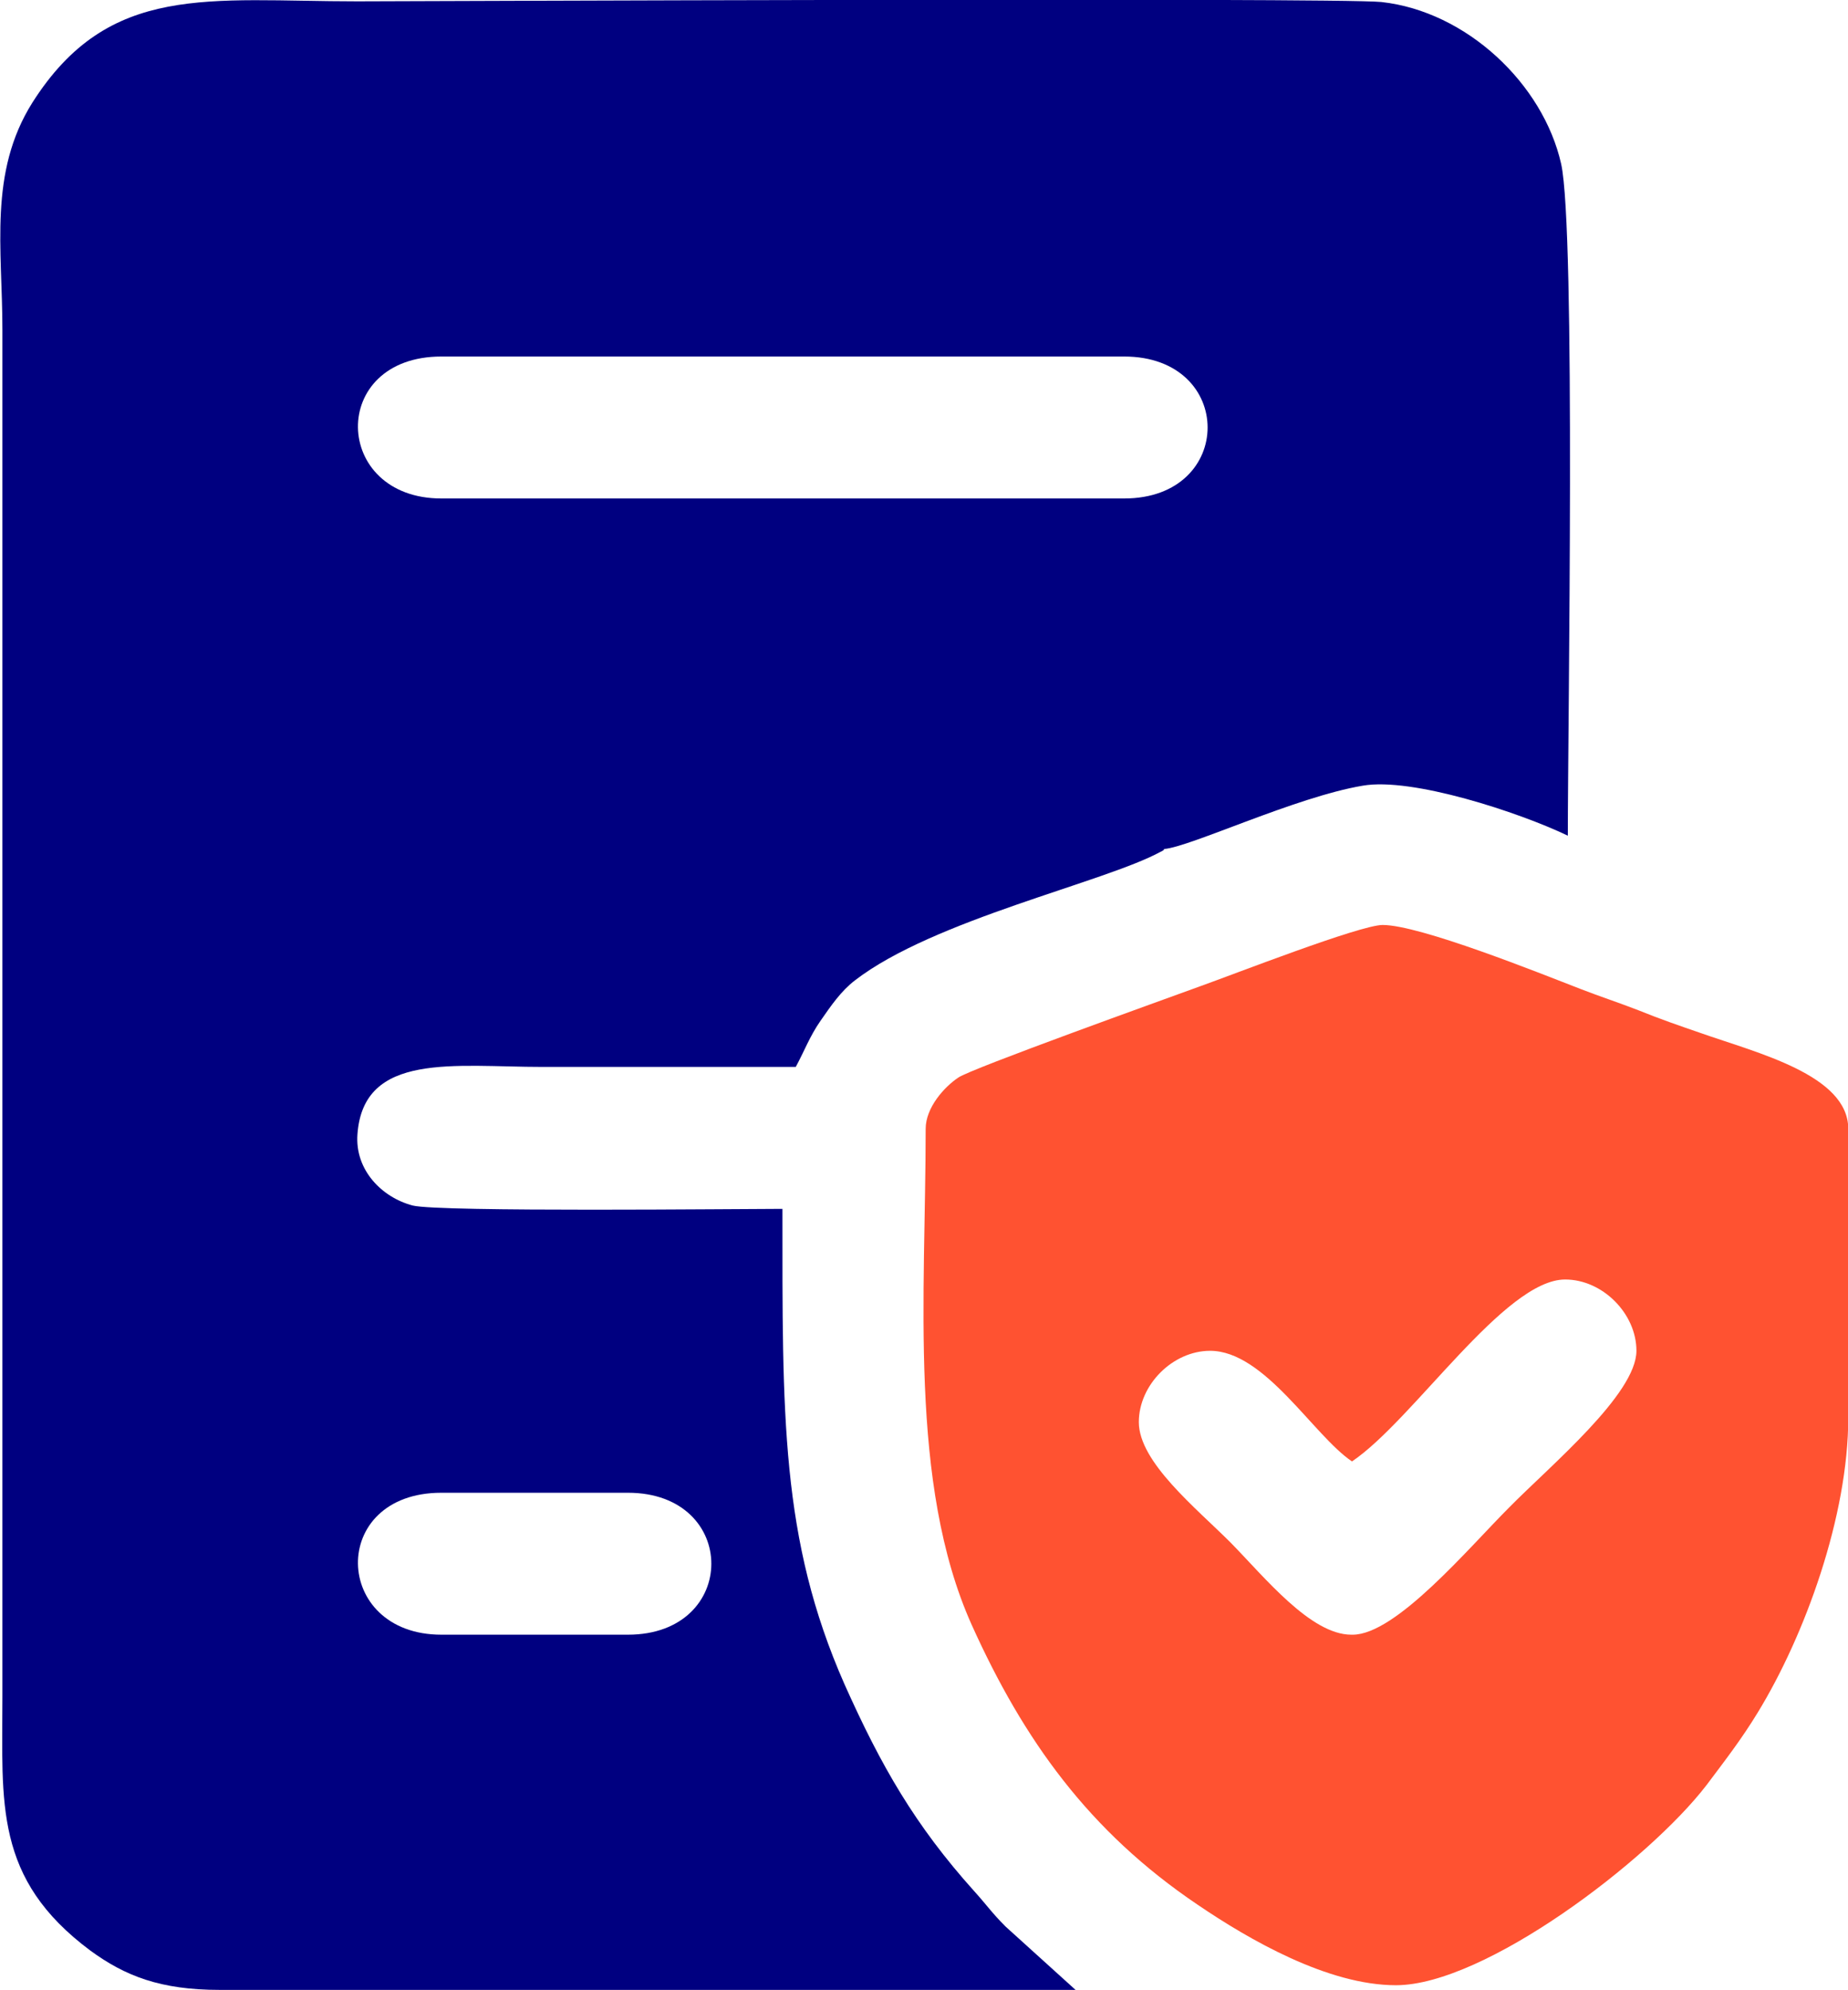
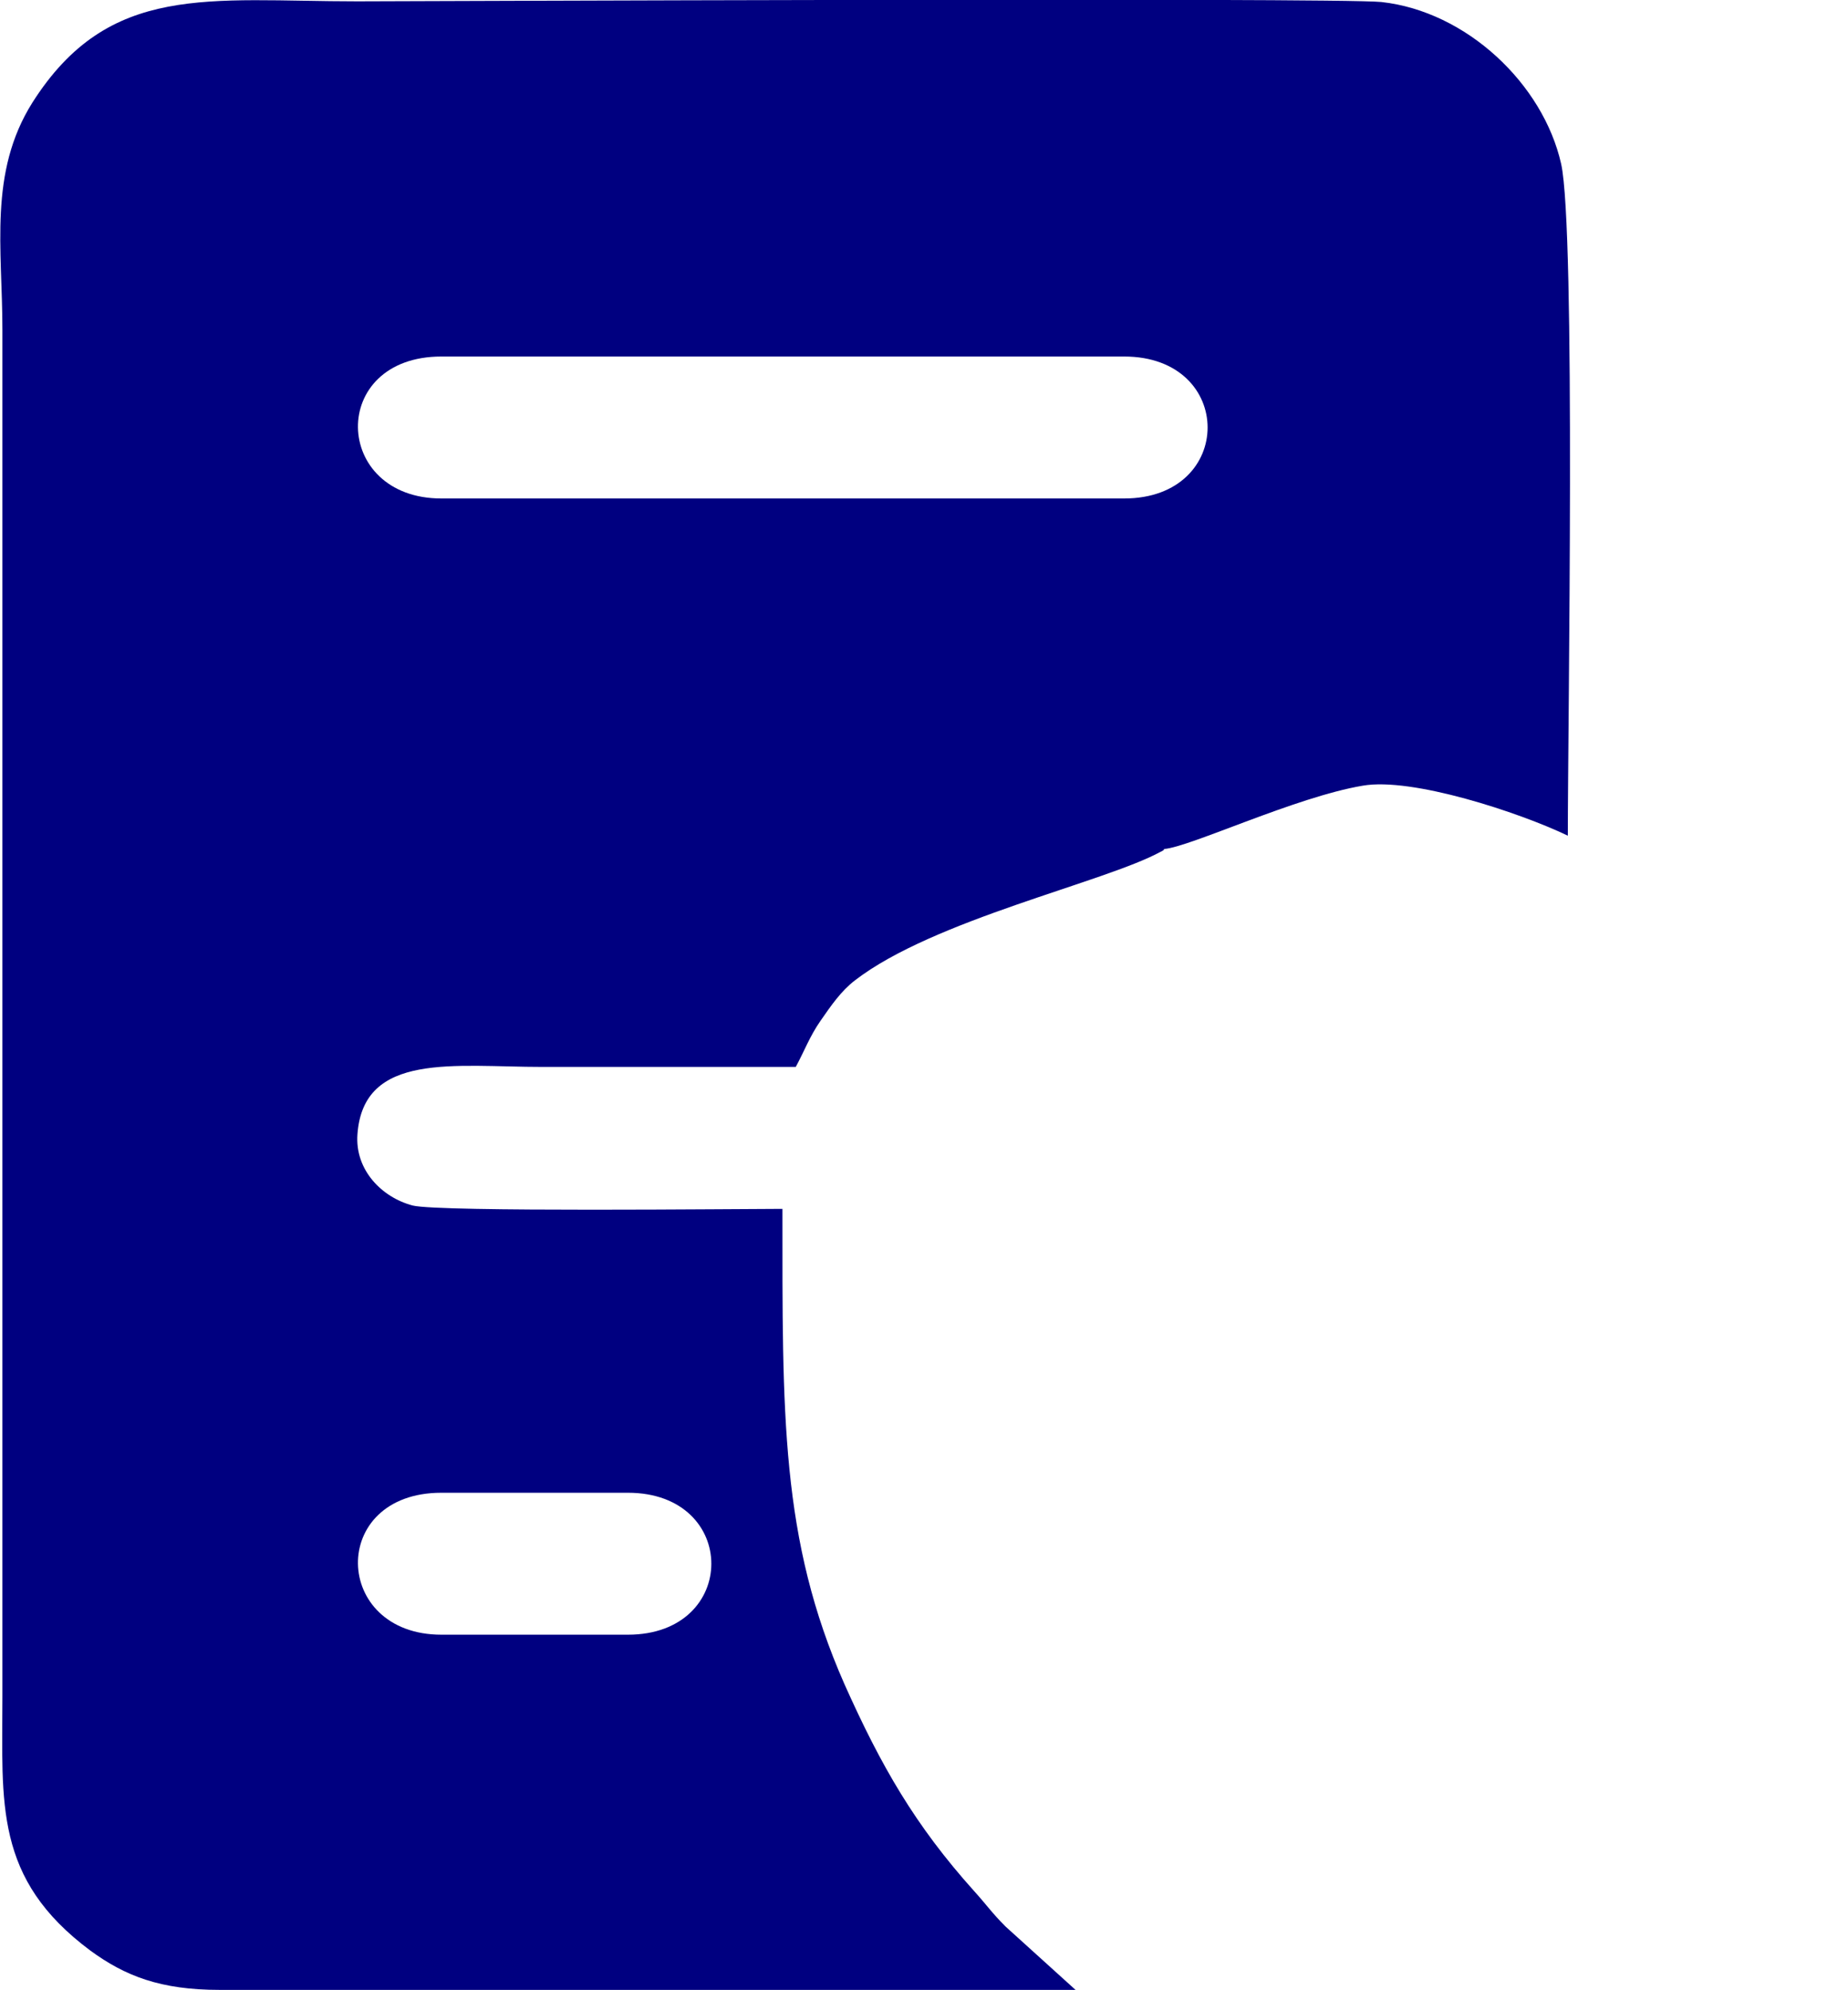
<svg xmlns="http://www.w3.org/2000/svg" xml:space="preserve" width="2.777in" height="2.989in" style="shape-rendering:geometricPrecision; text-rendering:geometricPrecision; image-rendering:optimizeQuality; fill-rule:evenodd; clip-rule:evenodd" viewBox="0 0 2773 2986">
  <defs>
    <style type="text/css">       .fil0 {fill:navy}    .fil1 {fill:#FF5231}     </style>
  </defs>
  <g id="Layer_x0020_1">
    <g id="_272167440">
      <path class="fil0" d="M662 2240l280 0c167,0 167,213 0,213l-280 0c-164,0 -170,-213 0,-213zm1085 -966l0 0zm-1085 -739l1025 0c167,0 167,213 0,213l-1025 0c-164,0 -170,-213 0,-213zm1085 739c39,-3 197,-78 298,-95 74,-13 235,40 308,75 0,-165 12,-909 -10,-1008 -27,-120 -142,-229 -270,-243 -71,-7 -1484,-1 -1537,-1 -223,0 -373,-29 -488,152 -66,105 -45,219 -45,341 0,684 0,1367 0,2051 0,160 -13,273 132,381 52,38 105,59 194,59l1285 0 -105 -95c-21,-21 -28,-32 -47,-53 -89,-99 -140,-188 -195,-311 -96,-218 -93,-404 -93,-713 -63,0 -515,5 -555,-5 -46,-12 -87,-53 -83,-107 9,-124 146,-101 278,-101 127,0 253,0 380,0 13,-24 21,-46 37,-69 16,-23 31,-45 52,-61 118,-91 375,-147 459,-193 1,0 3,-2 4,-2z" />
-       <path class="fil1" d="M2028 2453c-61,0 -130,-86 -181,-138 -52,-52 -138,-121 -138,-181 0,-56 51,-107 107,-107 82,0 155,127 213,166 92,-62 229,-273 320,-273 56,0 107,51 107,107 0,65 -130,173 -191,235 -61,61 -170,191 -235,191zm-639 -759c0,248 -26,532 69,744 78,173 176,310 339,420 78,53 196,121 298,121 133,0 379,-187 466,-300 27,-36 52,-68 77,-109 71,-116 136,-295 136,-443l0 -433c0,-81 -137,-114 -222,-144 -32,-11 -61,-21 -93,-34 -31,-12 -56,-20 -87,-32 -62,-24 -241,-96 -297,-96 -34,0 -226,75 -274,92 -52,19 -345,124 -363,137 -21,14 -49,45 -49,77z" />
    </g>
  </g>
</svg>